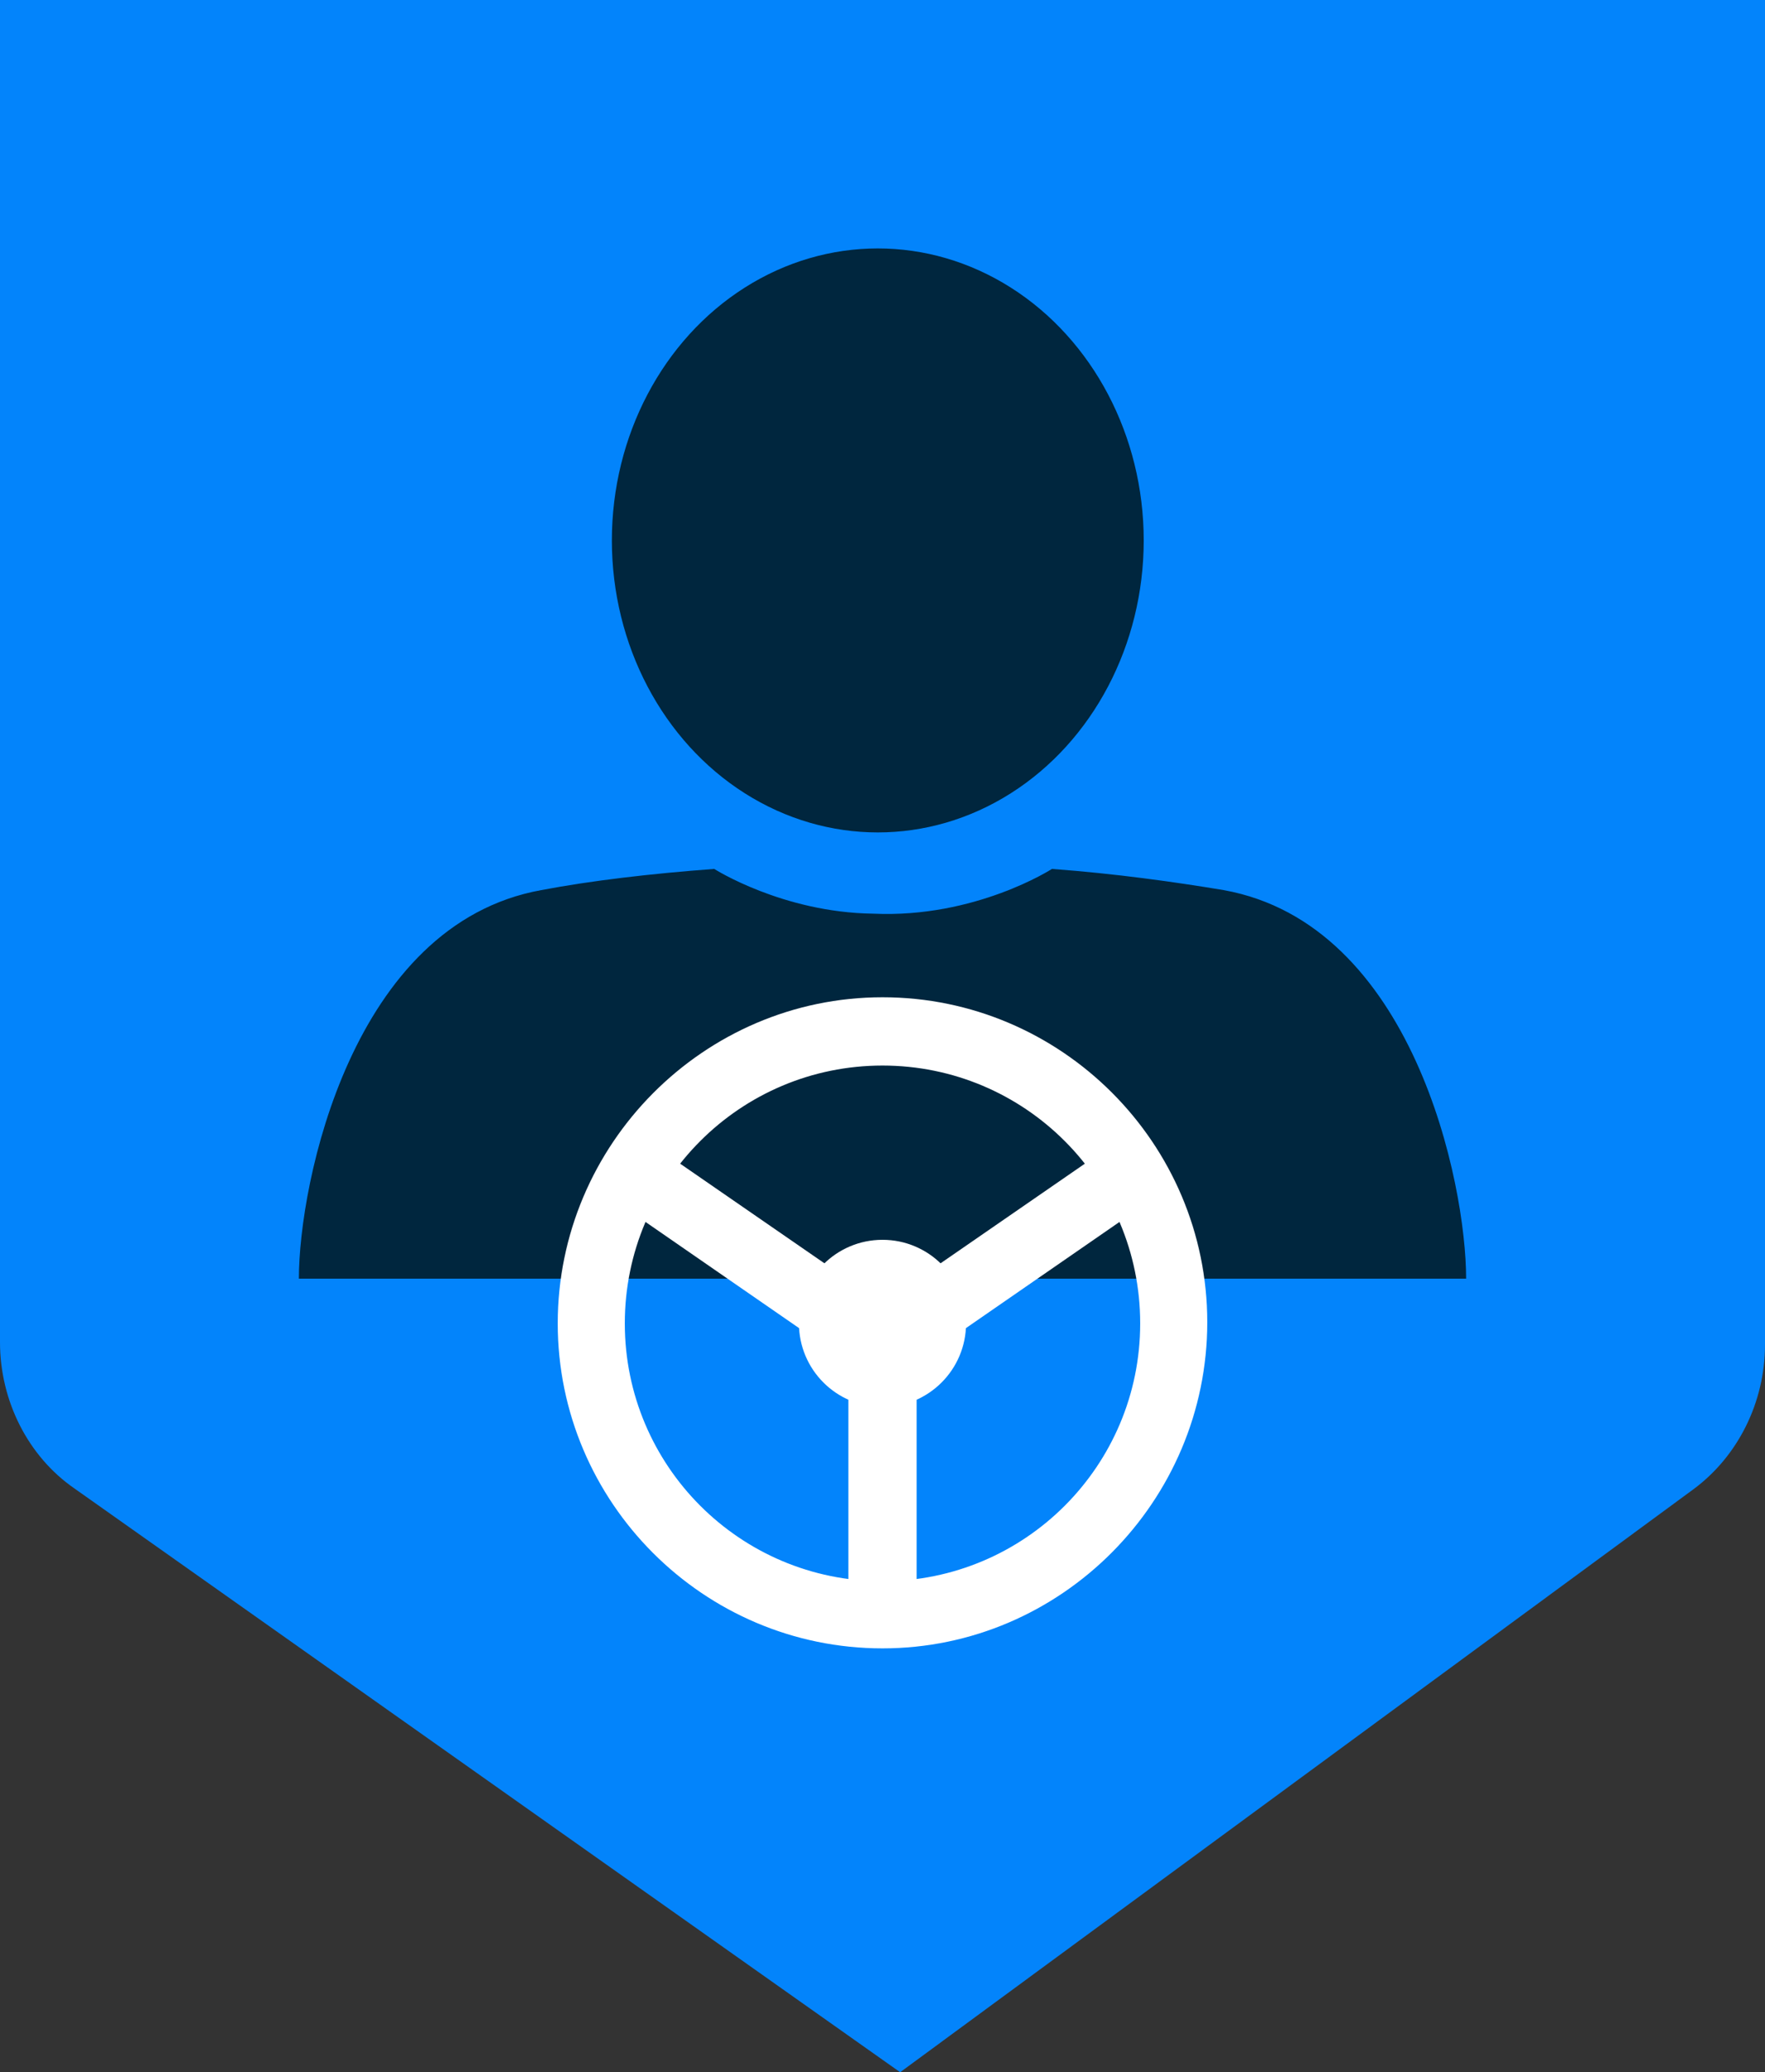
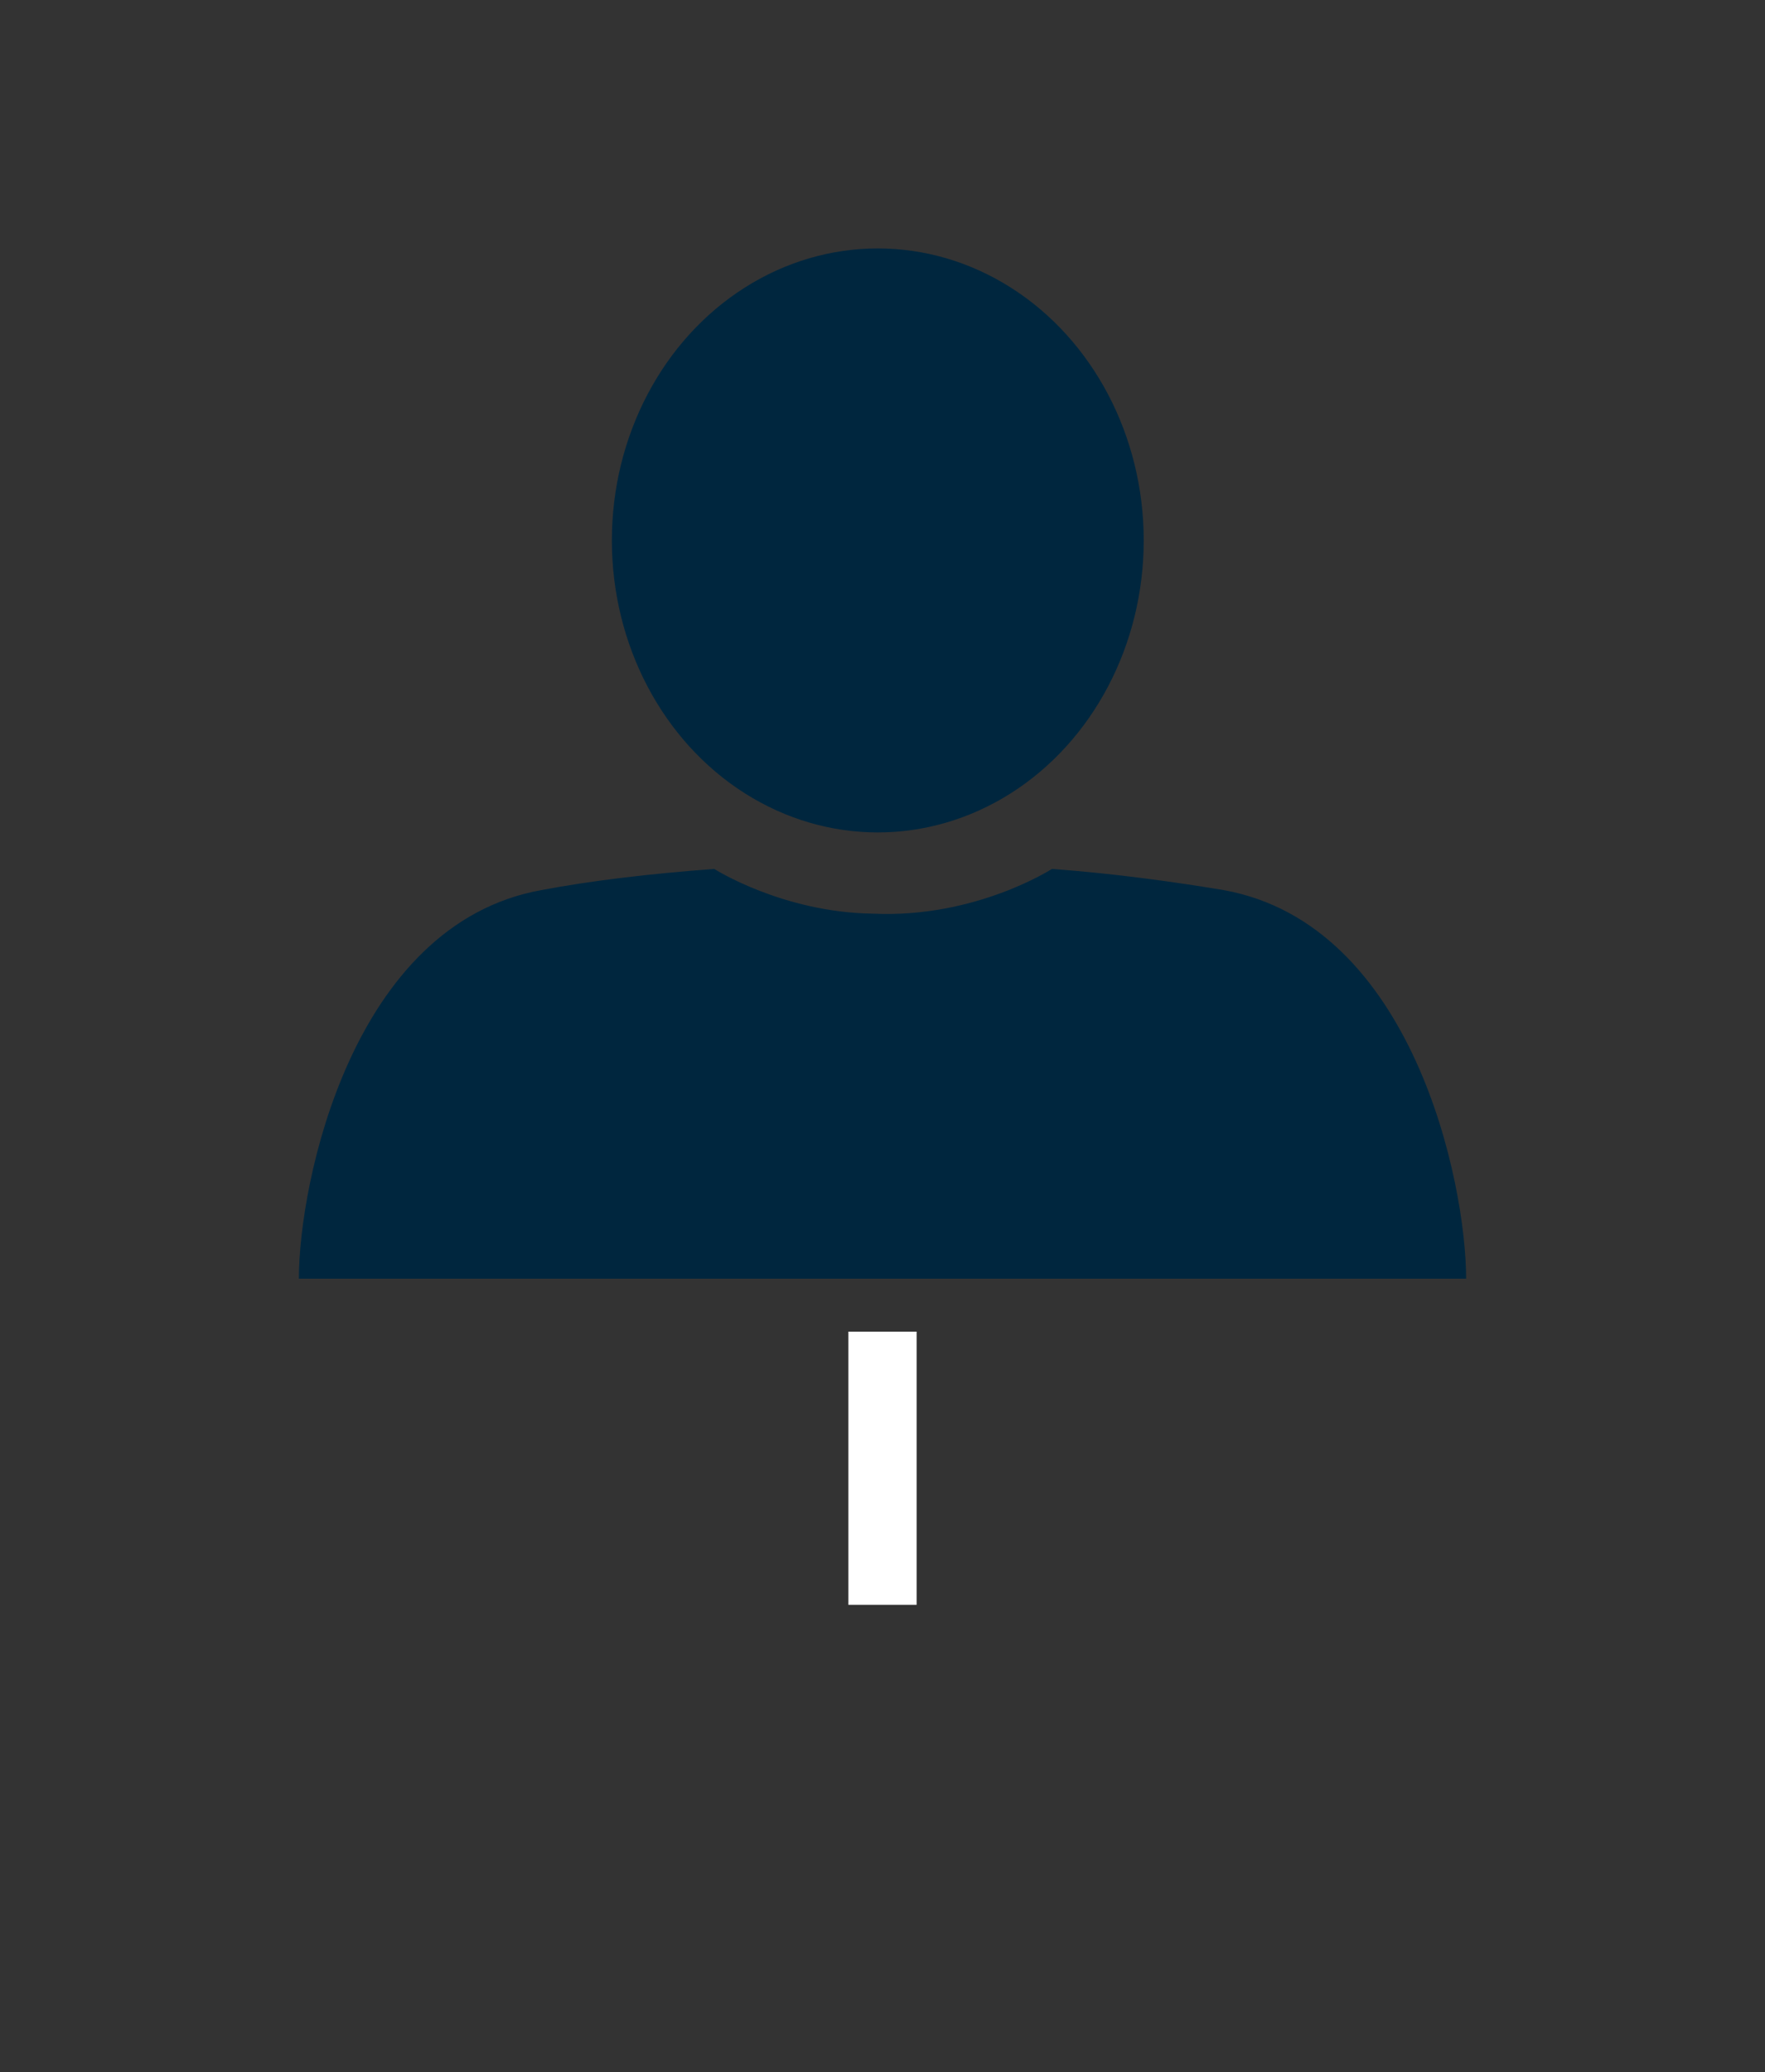
<svg xmlns="http://www.w3.org/2000/svg" version="1.1" id="Layer_1" x="0px" y="0px" viewBox="0 0 150 176" style="enable-background:new 0 0 150 176;" xml:space="preserve">
  <rect x="0" y="0" width="150" height="176" fill="#333333" stroke="none" />
  <style type="text/css">
	.st0{fill:#0384FB;}
	.st1{fill:#00263E;}
	.st2{fill:#FFFFFF;}
	.st3{fill:none;}
	.st4{fill:#002B47;}
</style>
  <g>
-     <path class="st0" d="M0,0v114c0,5,2.4,9.7,6.3,12.4L76.5,176l67.4-49.5c3.8-2.8,6.1-7.4,6.1-12.3V0H0z" />
    <g>
      <g>
        <g>
          <path class="st1" d="M74.2,77.6c8.7,0.4,15.2-3.8,15.2-3.8c5.4,0.4,10.4,1.1,14.6,1.8c16.1,2.9,20.6,24.9,20.6,33l0,0H25.4l0,0      c0-8.1,4.5-30.1,20.6-33c4.2-0.8,9.3-1.4,14.7-1.8C60.7,73.8,66.5,77.5,74.2,77.6" />
        </g>
        <g>
          <ellipse class="st1" cx="74.6" cy="45.9" rx="22.6" ry="24.8" />
        </g>
      </g>
      <g>
        <g>
-           <path class="st2" d="M75,140c-15.2,0-27.6-12.4-27.6-27.6S59.8,84.7,75,84.7s27.6,12.4,27.6,27.6S90.2,140,75,140z M75,90.5      c-12.1,0-21.9,9.8-21.9,21.9s9.8,21.9,21.9,21.9s21.9-9.8,21.9-21.9S87.1,90.5,75,90.5z" />
-         </g>
+           </g>
        <g>
-           <polygon class="st2" points="75,117.7 51.7,101.6 55,96.9 75,110.7 95,96.9 98.3,101.6     " />
-         </g>
+           </g>
        <g>
-           <circle class="st2" cx="75" cy="112.4" r="7.1" />
-         </g>
+           </g>
      </g>
      <g>
        <rect x="72.1" y="113.1" class="st2" width="5.8" height="23.2" />
      </g>
    </g>
  </g>
</svg>